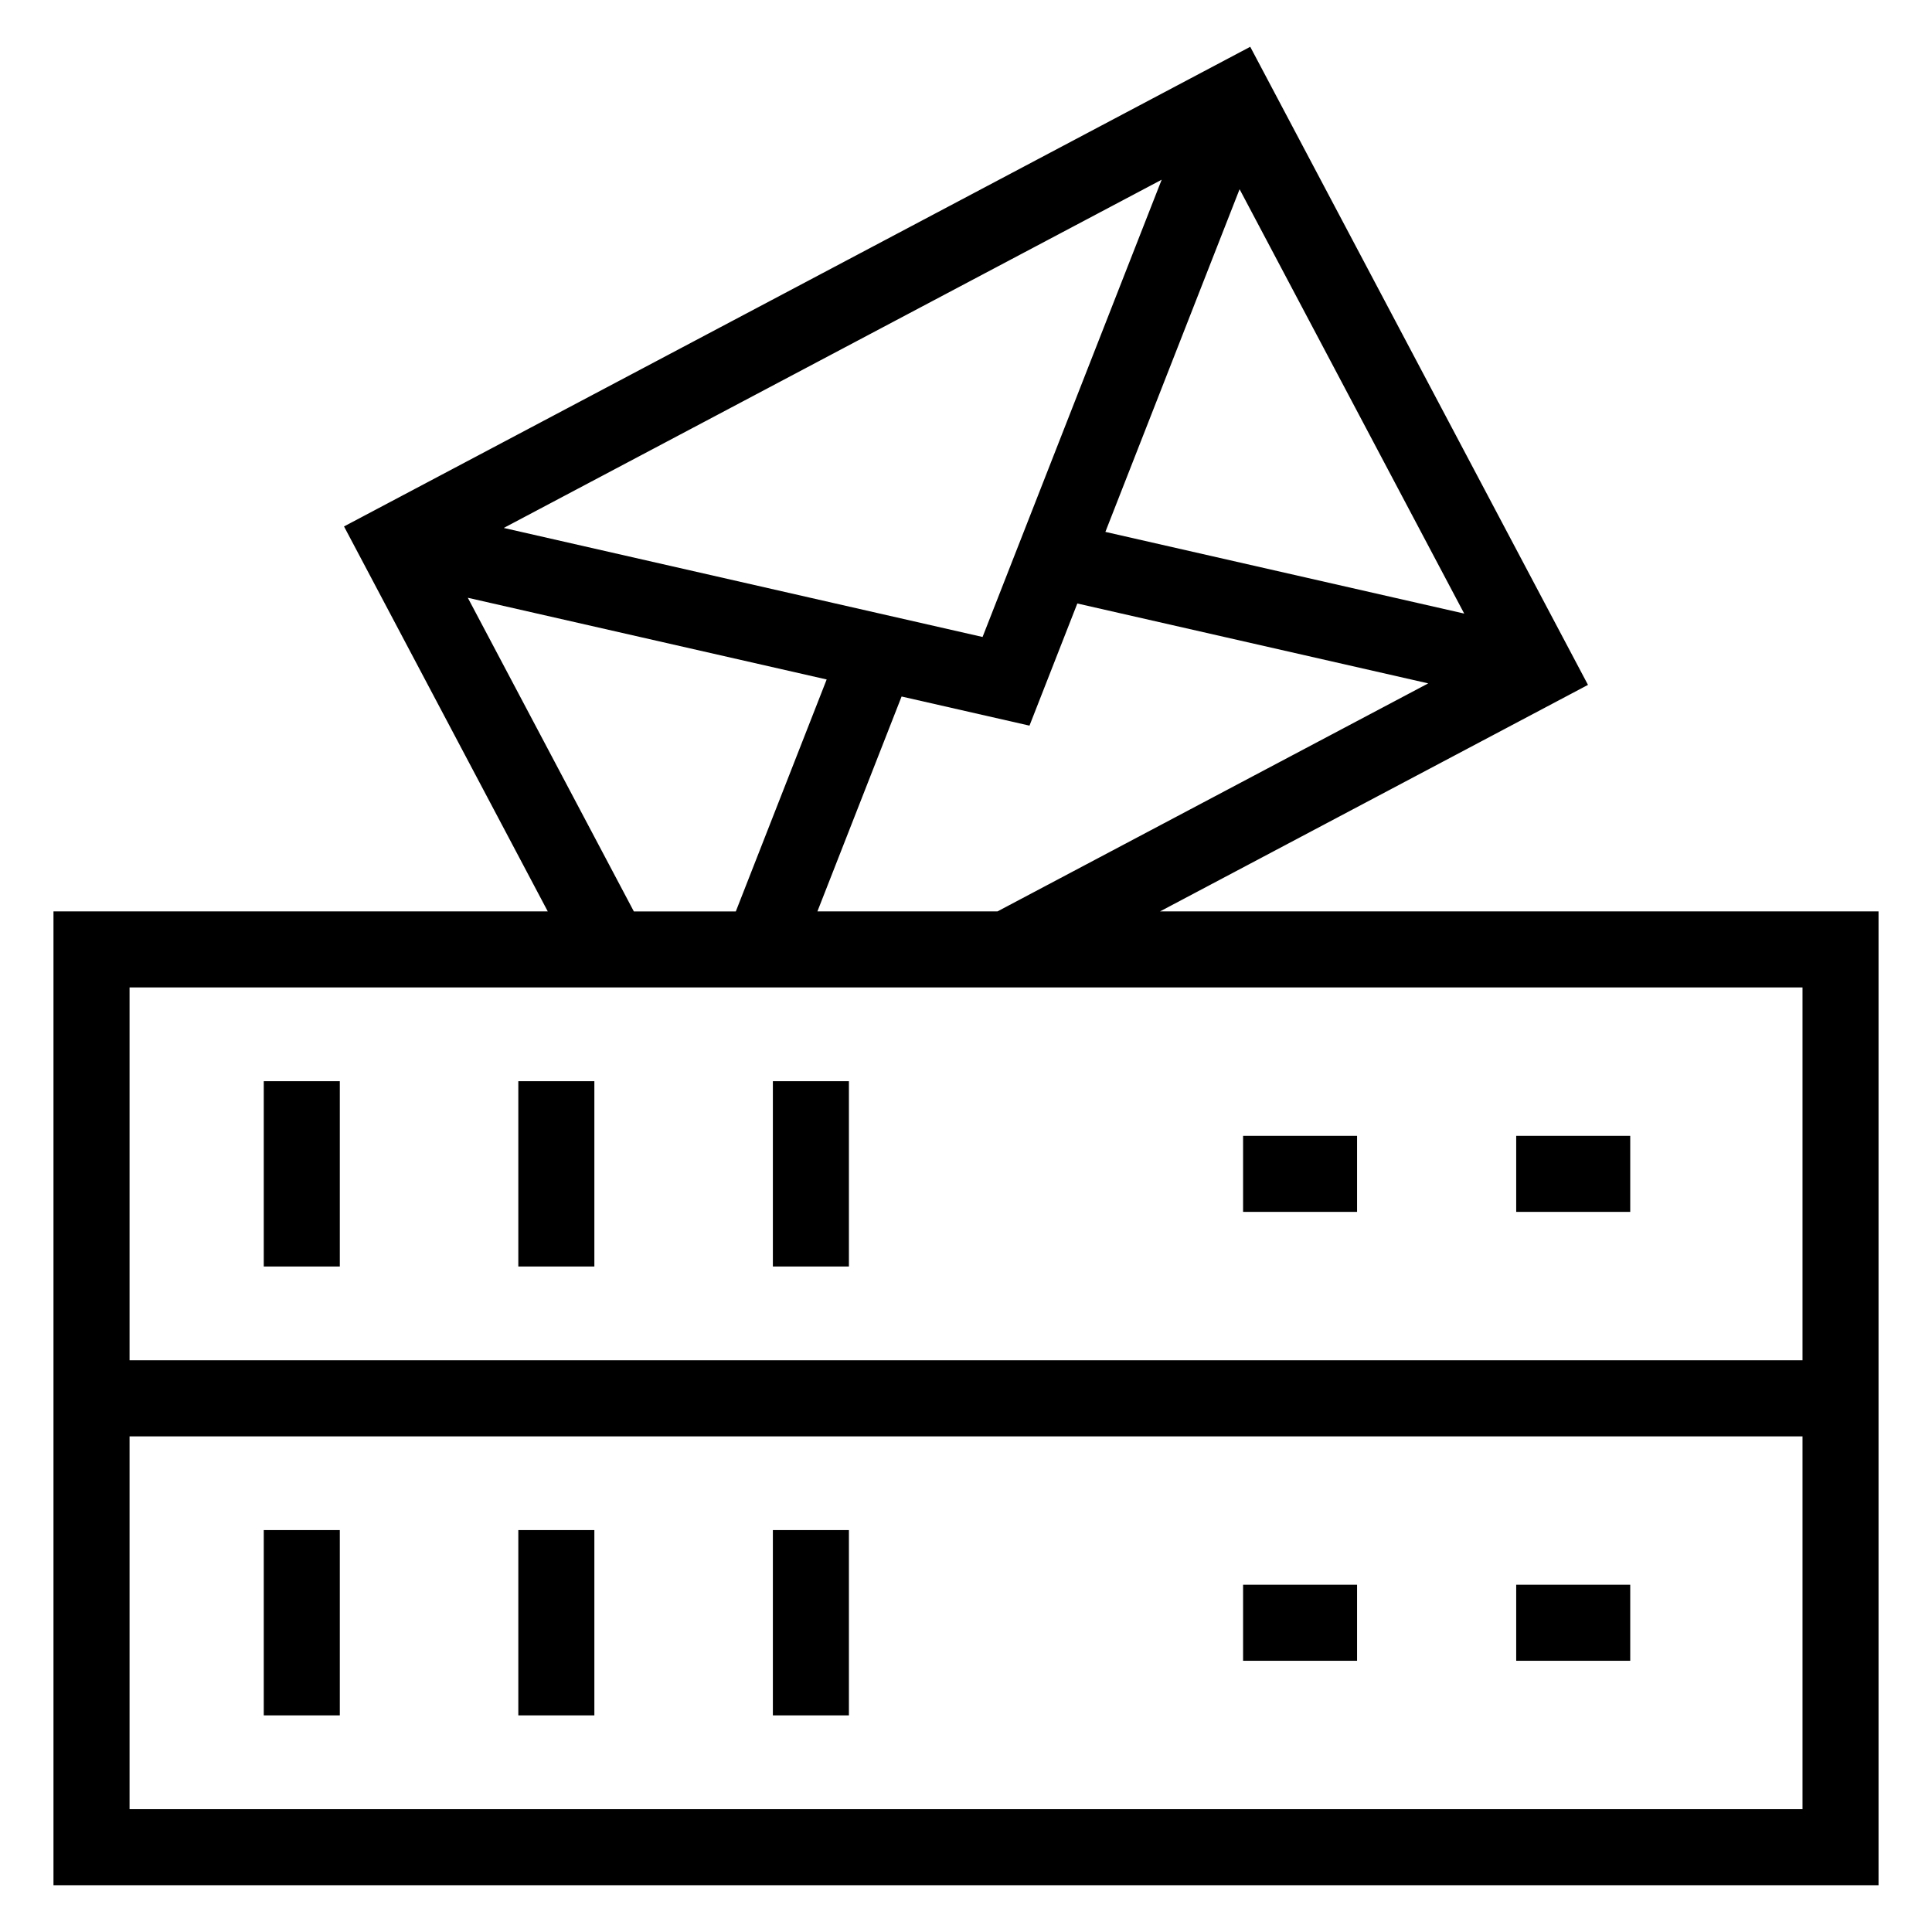
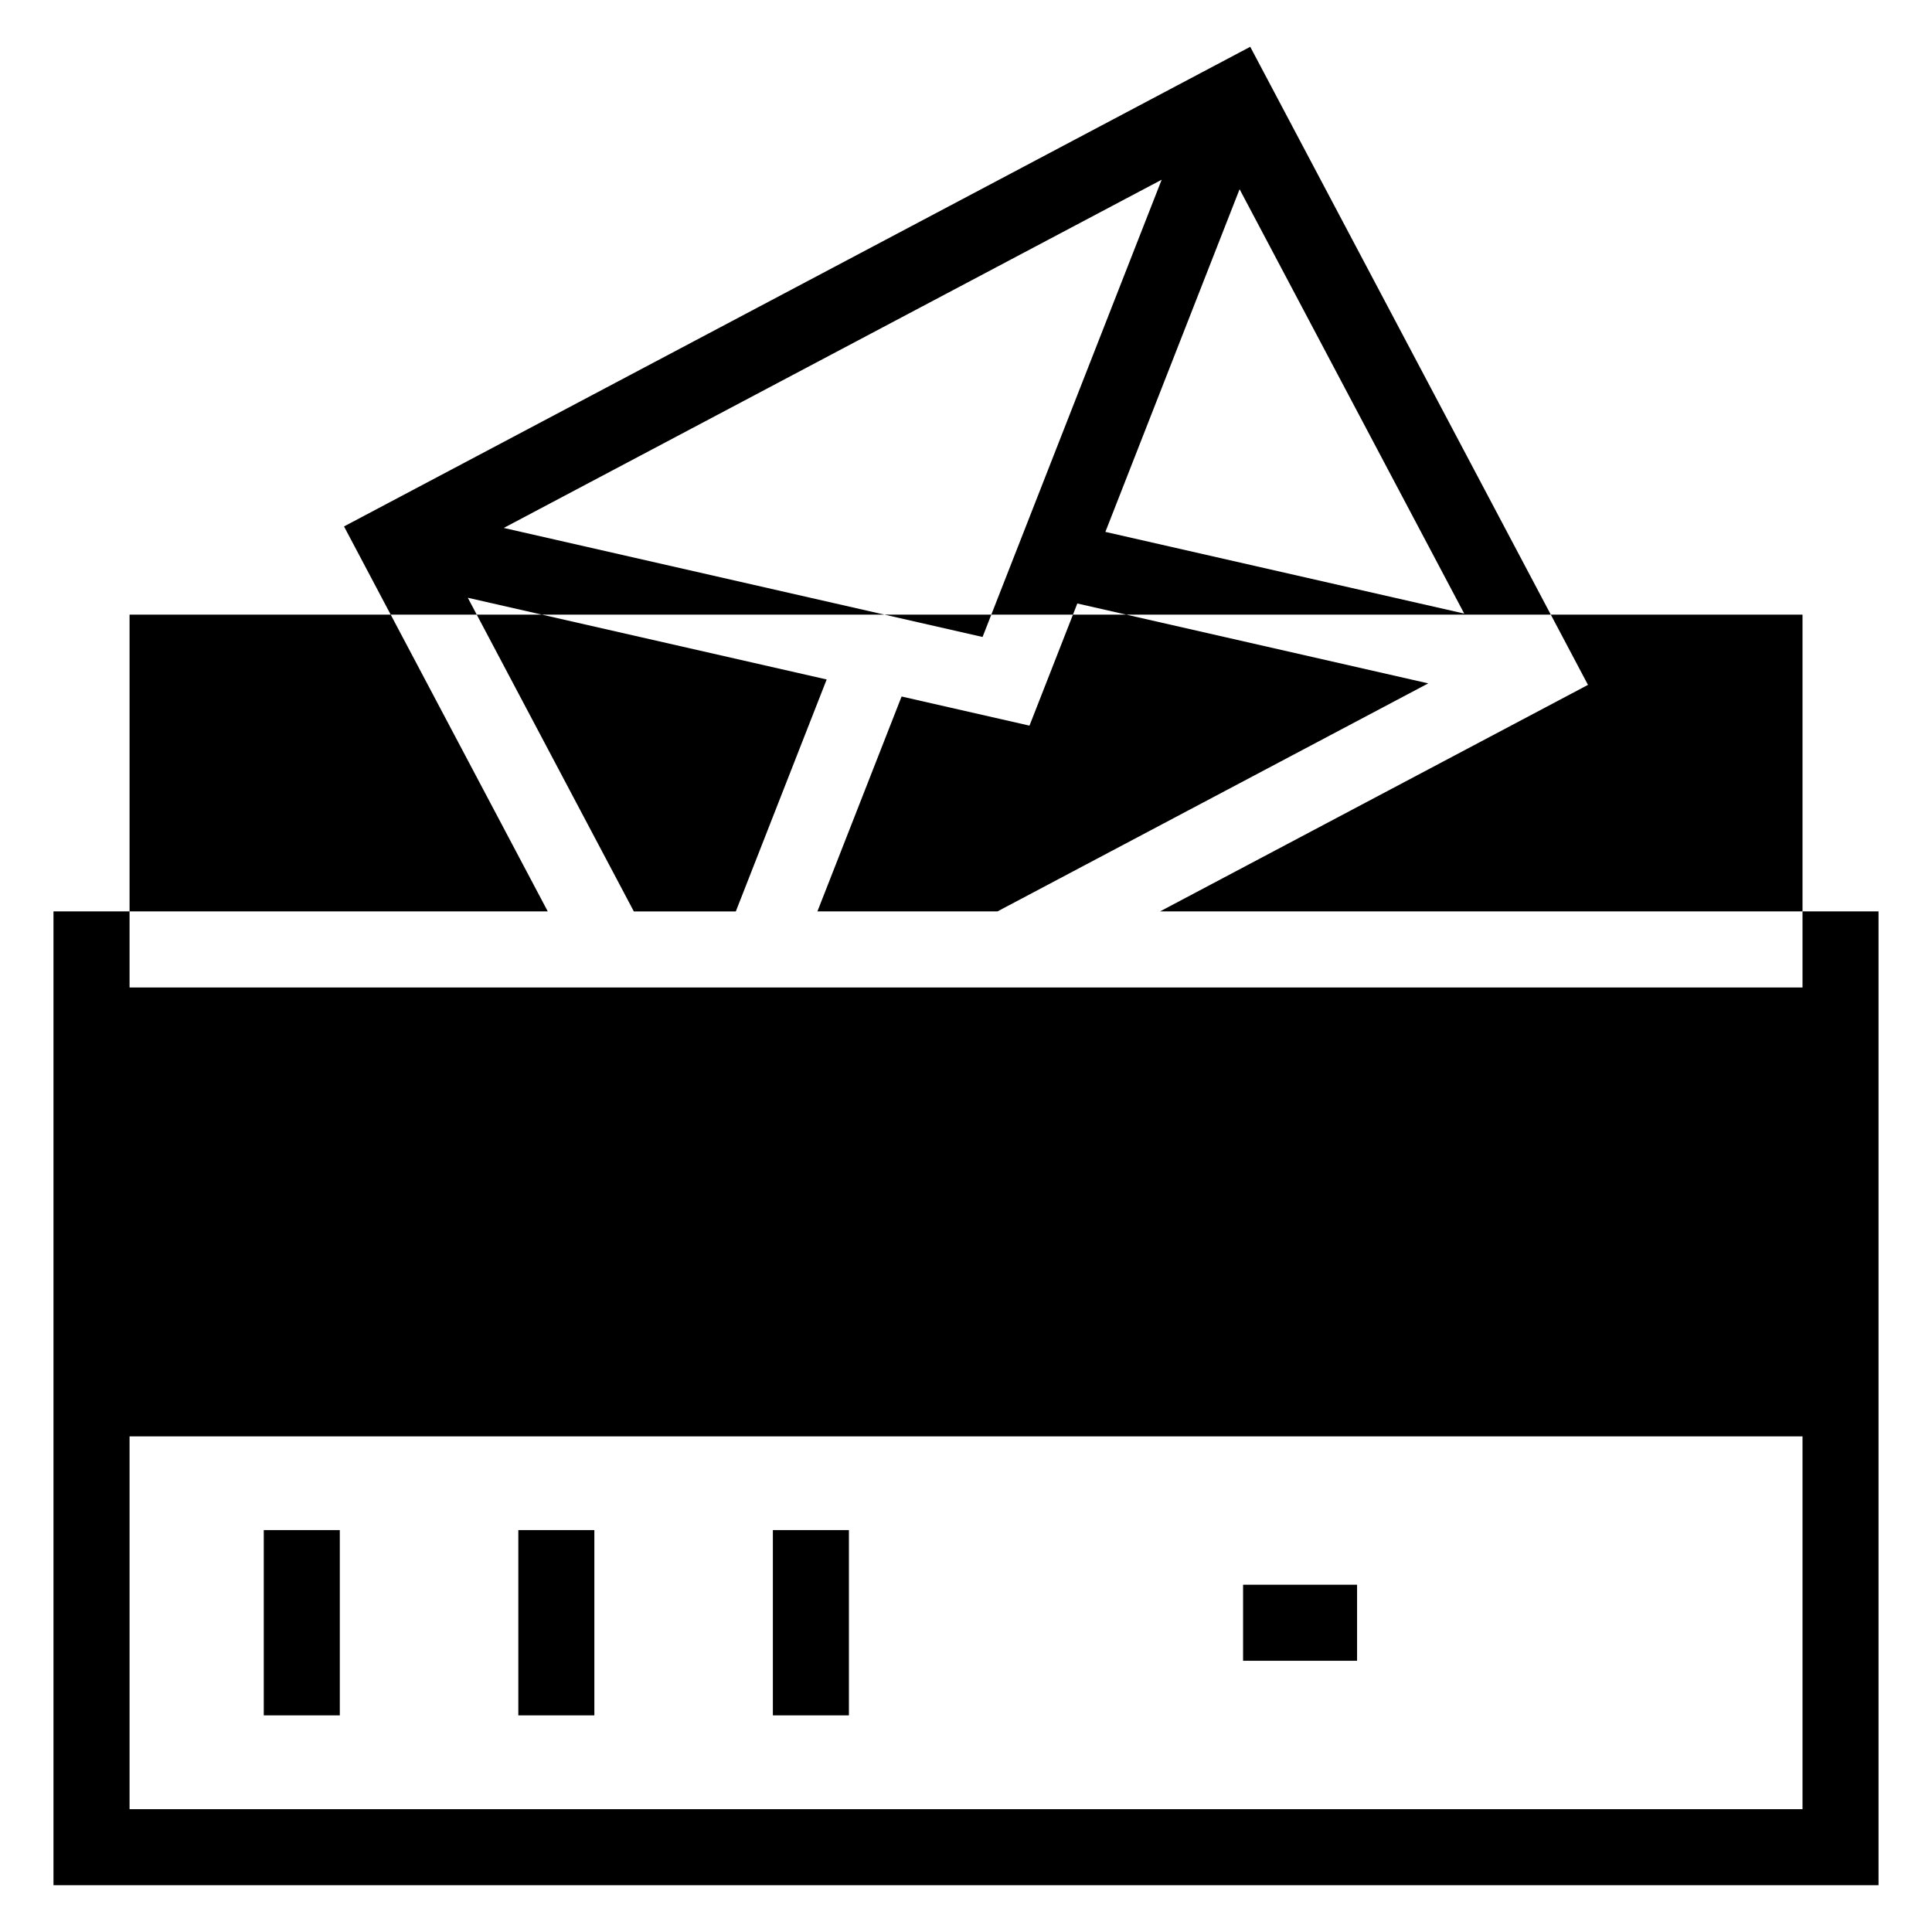
<svg xmlns="http://www.w3.org/2000/svg" fill="#000000" width="800px" height="800px" version="1.1" viewBox="144 144 512 512">
  <g>
    <path d="m213.9 430.53h20.152v49.105h-20.152z" />
    <path d="m281.36 430.53h20.152v49.105h-20.152z" />
    <path d="m348.82 430.53h20.152v49.105h-20.152z" />
    <path d="m473.43 445.01h30.207v20.152h-30.207z" />
-     <path d="m545.81 445.01h30.219v20.152h-30.219z" />
    <path d="m213.9 549.49h20.152v49.102h-20.152z" />
    <path d="m281.36 549.49h20.152v49.102h-20.152z" />
    <path d="m348.82 549.49h20.152v49.102h-20.152z" />
    <path d="m473.43 563.97h30.207v20.152h-30.207z" />
-     <path d="m545.81 563.97h30.219v20.152h-30.219z" />
-     <path d="m564.83 325.5-89.504-169.1-240.16 127.11 53.996 102.02h-130.99v258.07h483.66v-258.07h-190.41zm-156.49 60.031h-47.719l22.309-56.949 33.895 7.719 12.676-32.371 92.996 21.172zm123.69-78.926-95.094-21.648 35.566-90.812zm-80.176-114.98-47.465 121.18-126.89-28.895zm-183.88 110.79 95.102 21.652-24.078 61.469h-27.023zm353.71 321.04h-443.35v-98.805h443.35zm0-217.77v98.809h-443.35v-98.809z" />
+     <path d="m564.83 325.5-89.504-169.1-240.16 127.11 53.996 102.02h-130.99v258.07h483.66v-258.07h-190.41zm-156.49 60.031h-47.719l22.309-56.949 33.895 7.719 12.676-32.371 92.996 21.172zm123.69-78.926-95.094-21.648 35.566-90.812zm-80.176-114.98-47.465 121.18-126.89-28.895zm-183.88 110.79 95.102 21.652-24.078 61.469h-27.023zm353.71 321.04h-443.35v-98.805h443.35m0-217.77v98.809h-443.35v-98.809z" />
  </g>
</svg>